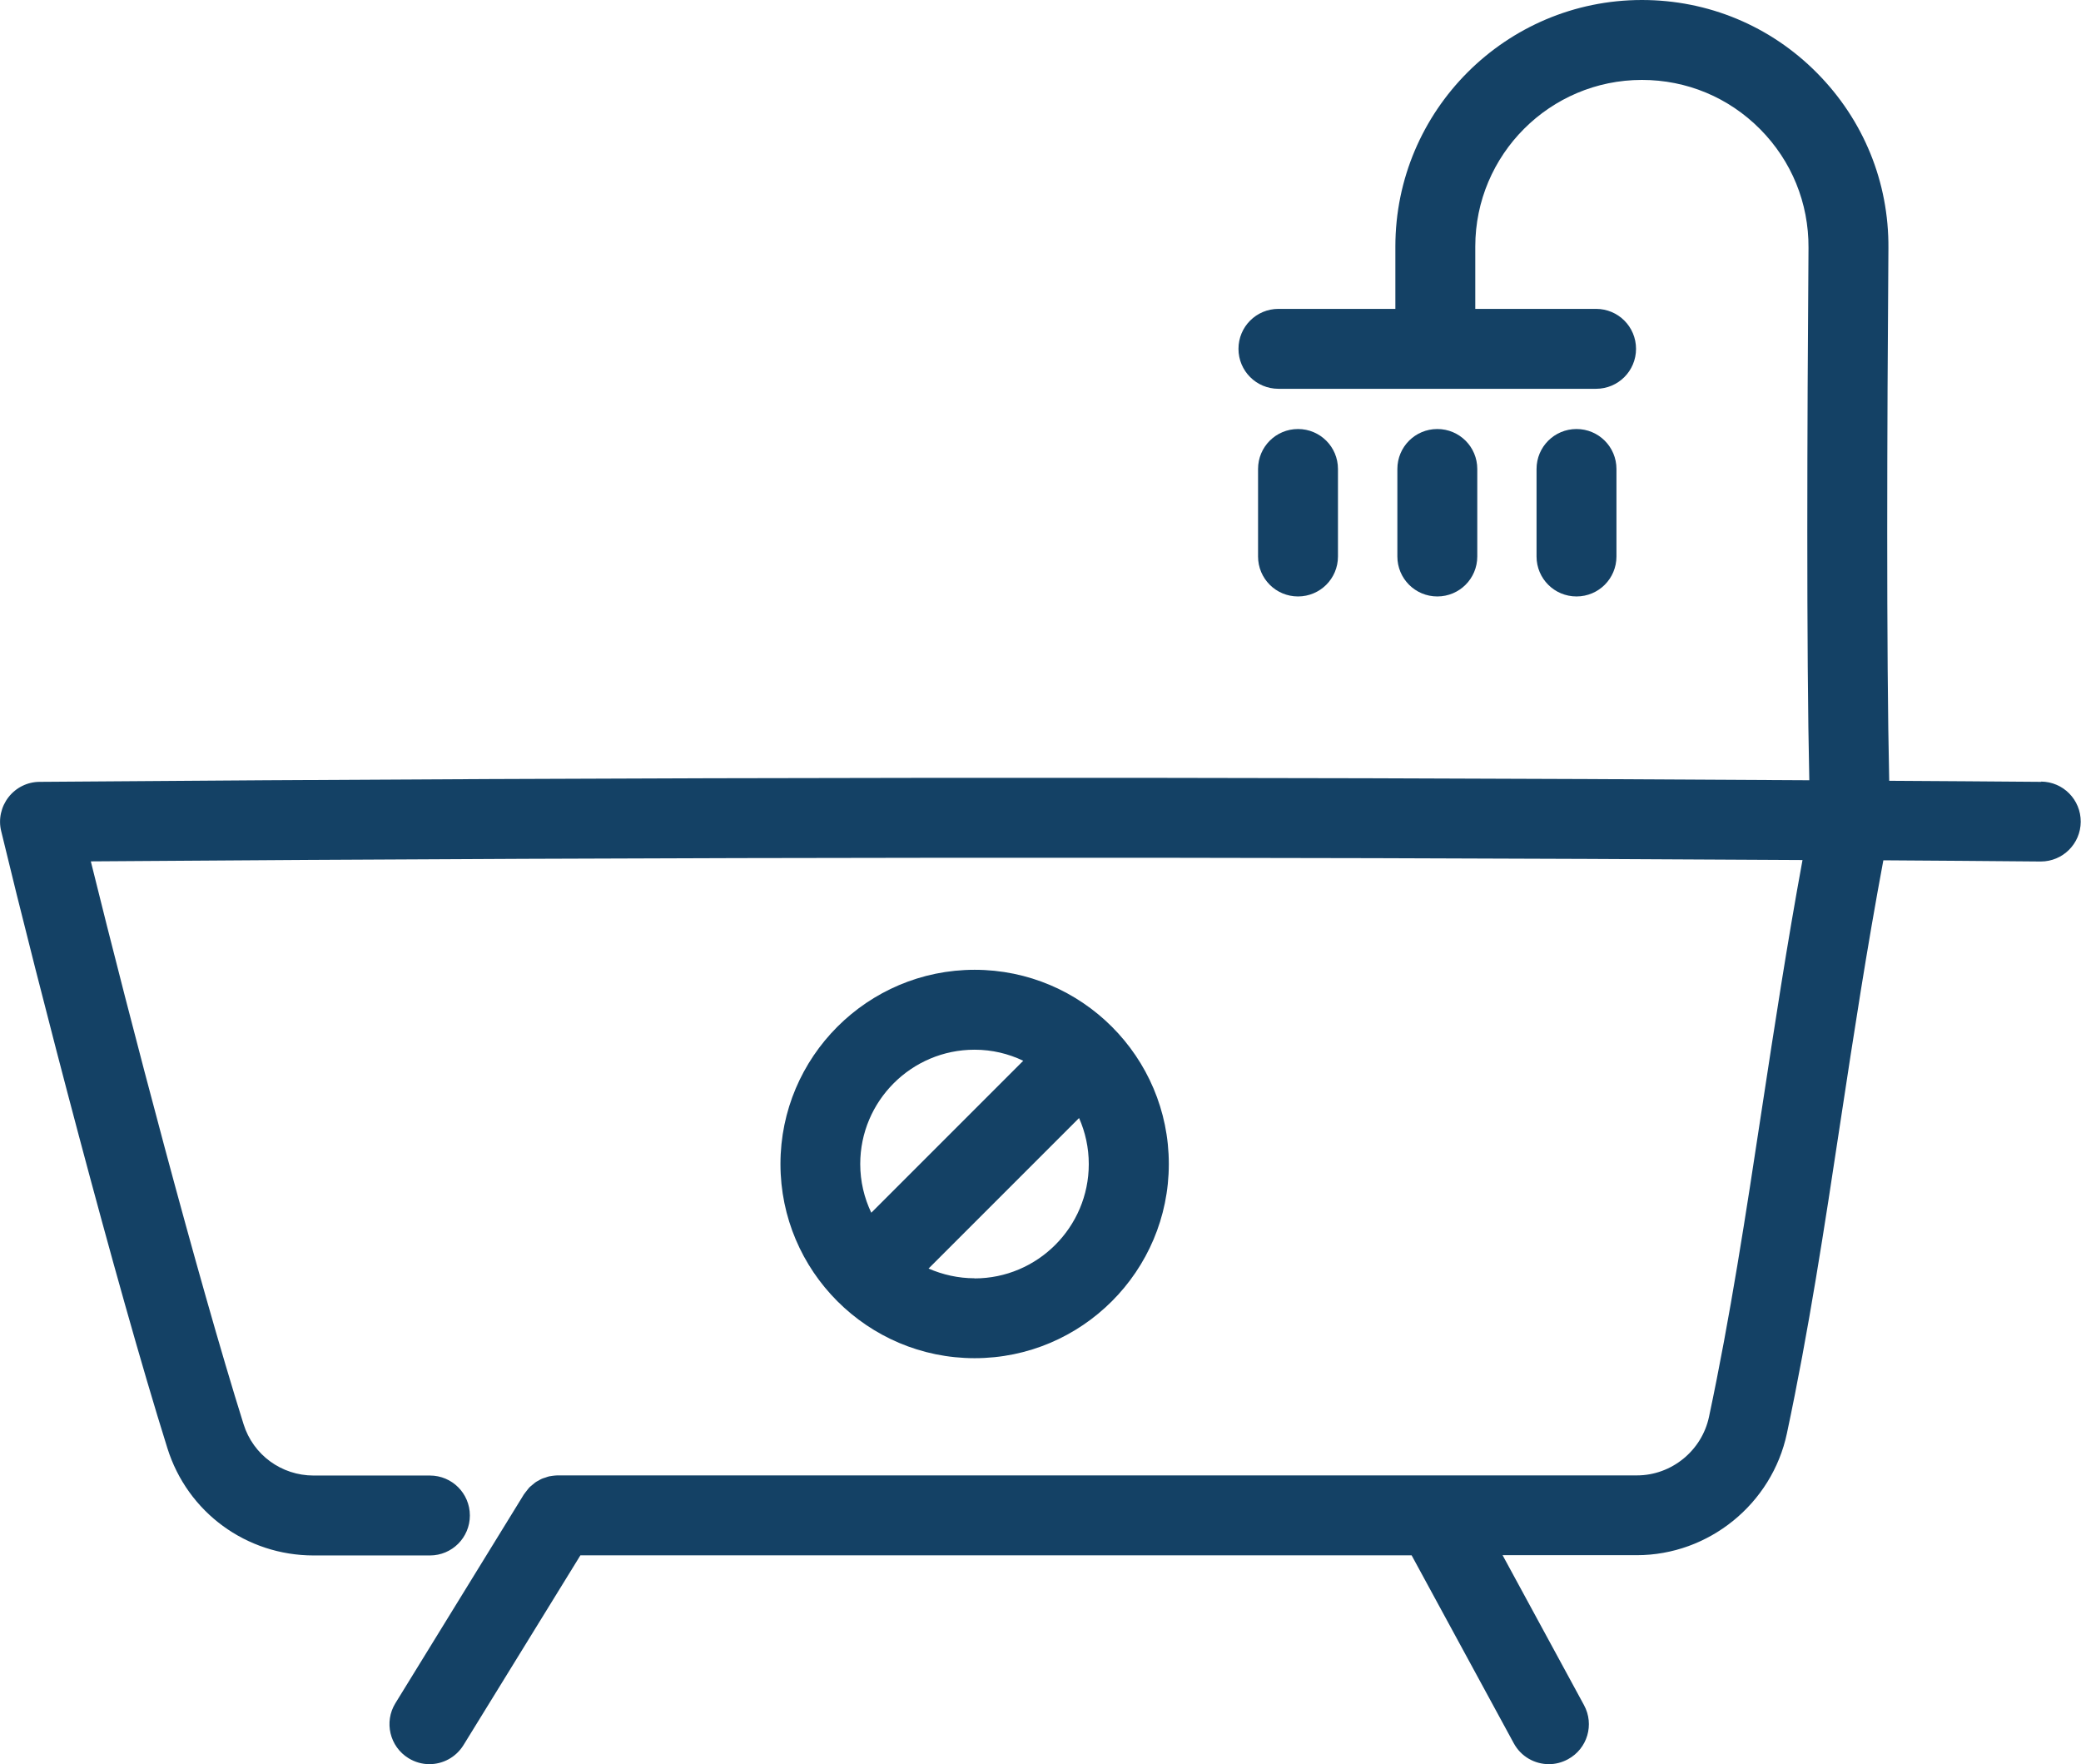
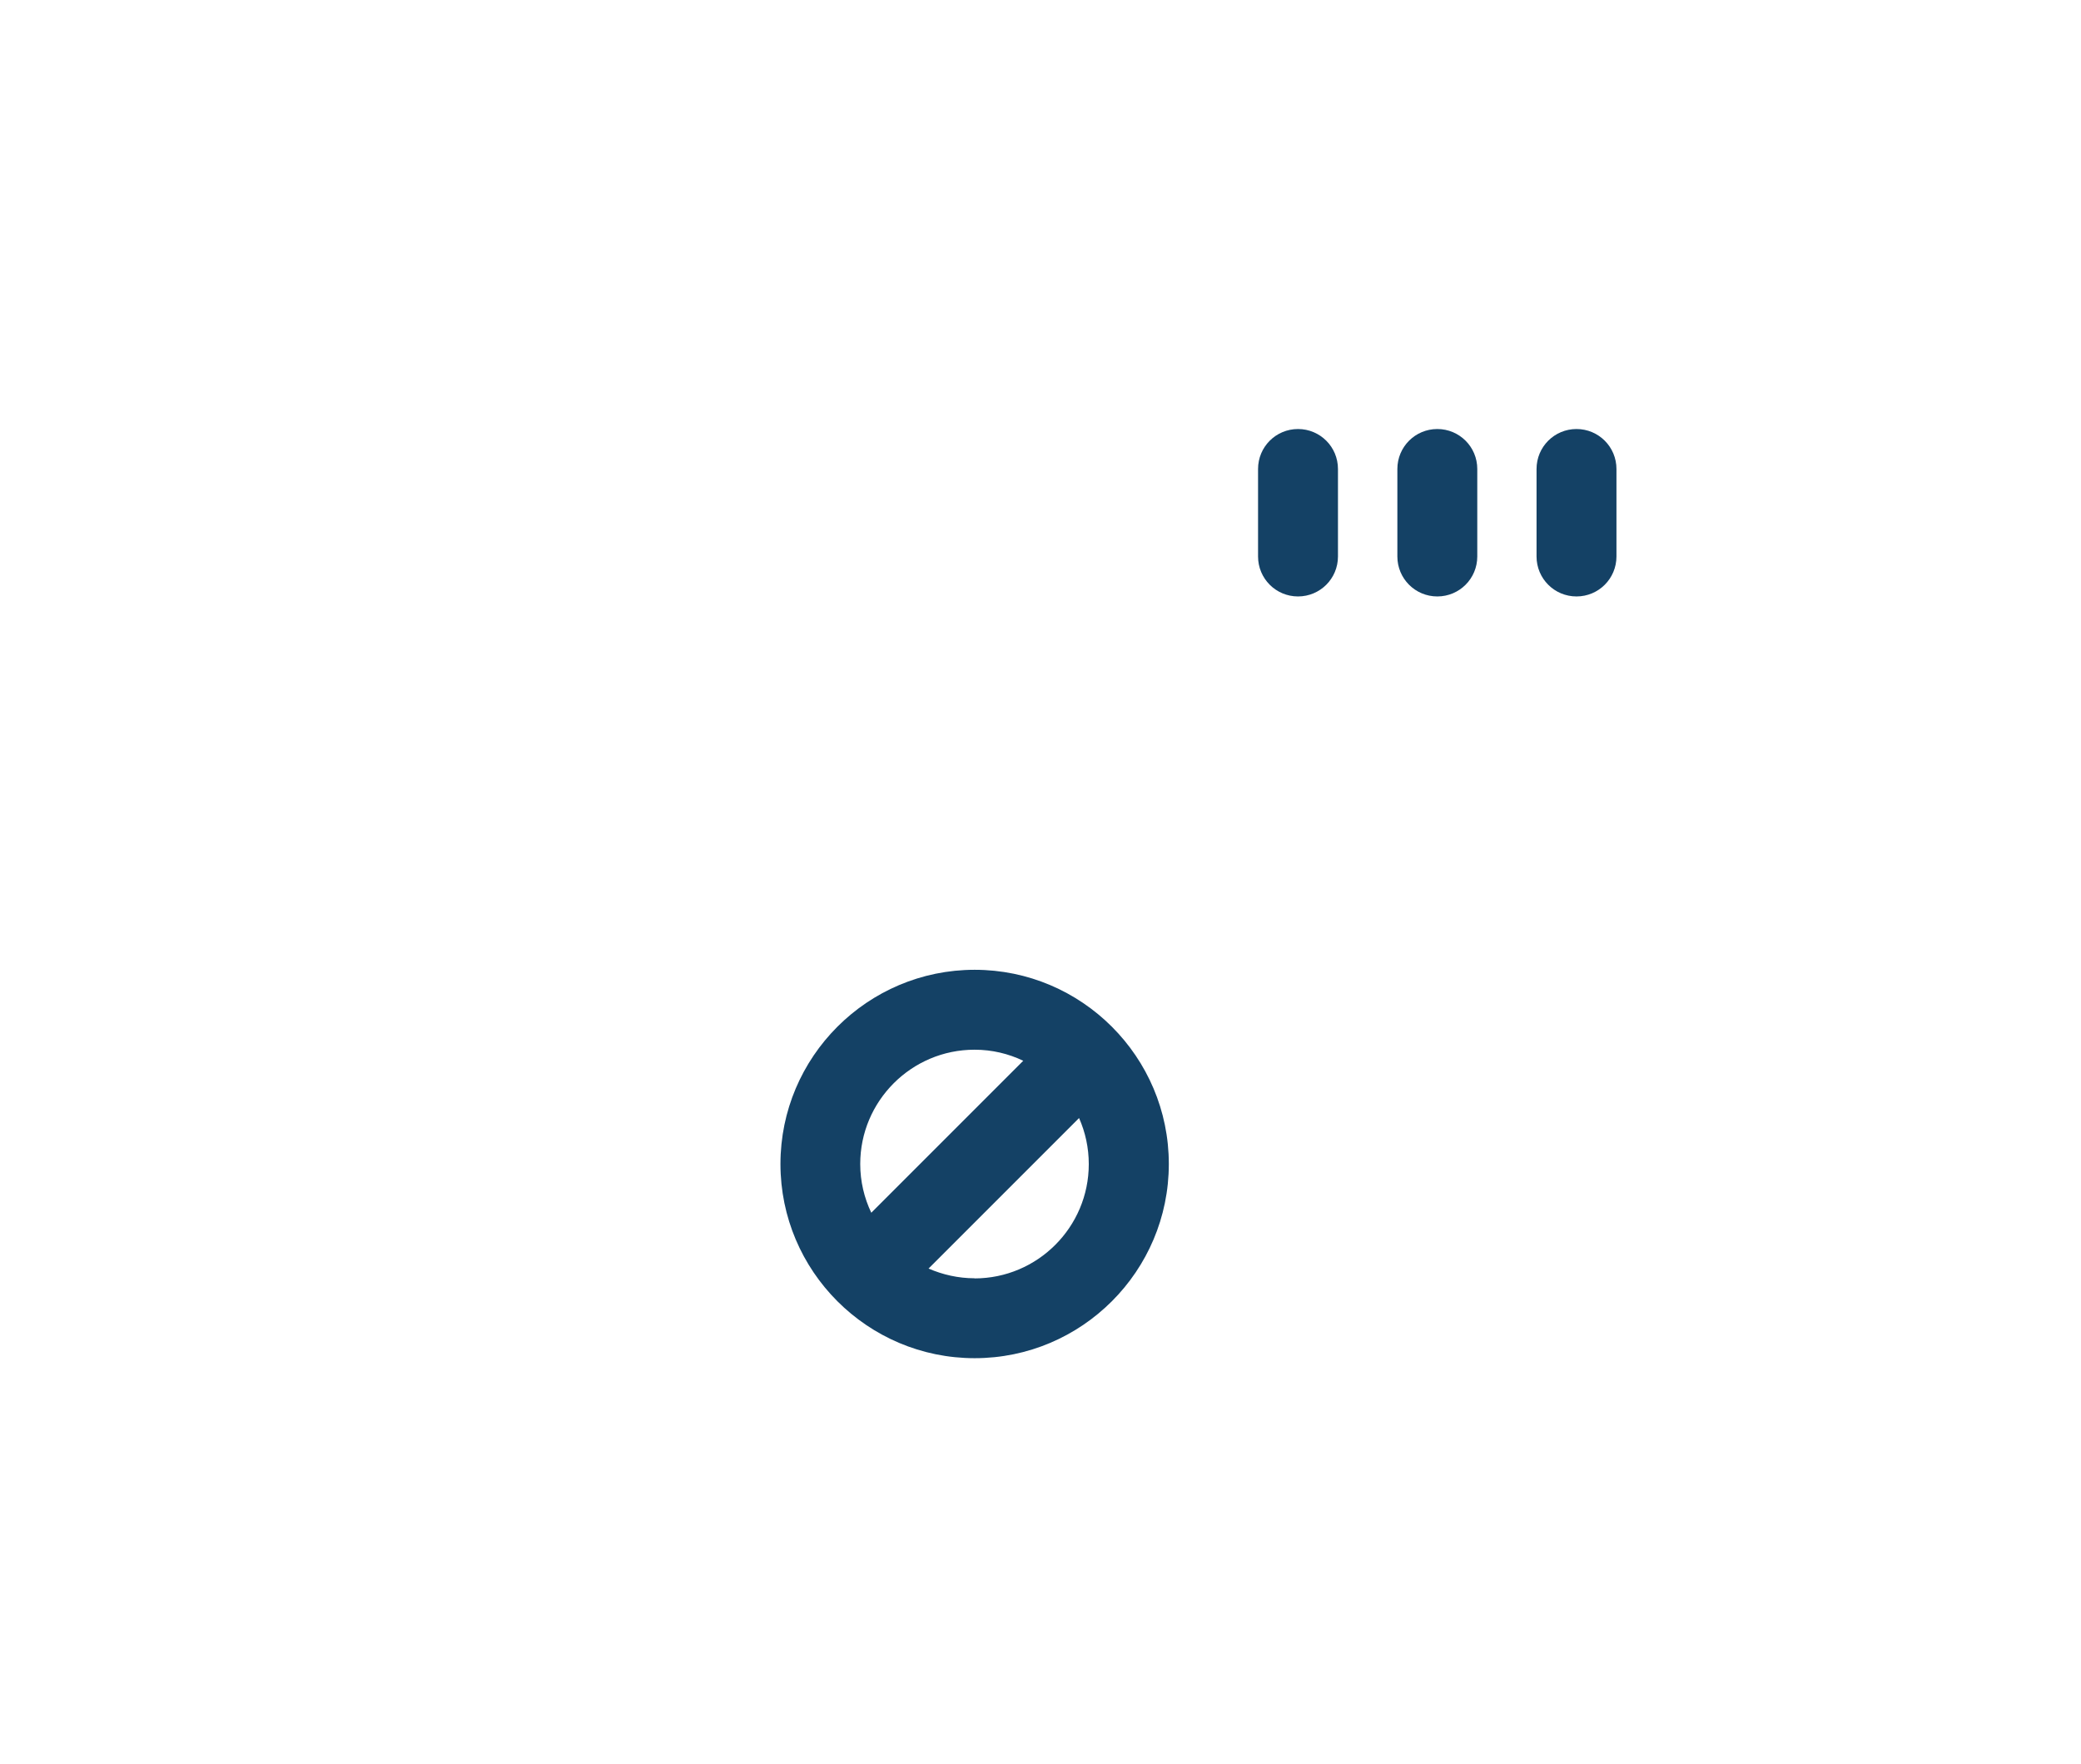
<svg xmlns="http://www.w3.org/2000/svg" id="Layer_2" data-name="Layer 2" viewBox="0 0 156.25 132.46">
  <defs>
    <style> .cls-1 { fill: #144165; stroke-width: 0px; } </style>
  </defs>
  <g id="Layer_1-2" data-name="Layer 1">
    <g>
-       <path class="cls-1" d="m153.27,58.7c-3.83-.03-7.63-.06-11.42-.08-.22-9.62-.16-26.69-.06-39.98.04-4.97-1.87-9.64-5.37-13.17-3.5-3.53-8.17-5.47-13.14-5.47-10.21,0-18.51,8.3-18.51,18.51v4.68h-8.78c-1.66,0-3,1.34-3,3s1.34,3,3,3h23.85c1.66,0,3-1.34,3-3s-1.34-3-3-3h-9.07v-4.68c0-6.9,5.61-12.51,12.51-12.51,3.36,0,6.51,1.31,8.88,3.7,2.36,2.38,3.65,5.54,3.63,8.9-.1,13.24-.16,30.23.06,39.98-44.65-.28-87.32-.24-132.87.12-.92,0-1.78.43-2.34,1.15-.56.72-.77,1.66-.55,2.55,2.74,11.4,8.61,34,12.48,46.33,1.51,4.82,5.93,8.05,10.98,8.05h8.73c1.66,0,3-1.34,3-3s-1.34-3-3-3h-8.73c-2.42,0-4.54-1.55-5.26-3.85-3.45-10.99-8.51-30.27-11.47-42.26,43.94-.33,85.31-.36,128.52-.1-1.16,6.31-2.11,12.52-3.03,18.55-1.23,8.11-2.4,15.77-3.99,23.25-.54,2.55-2.82,4.4-5.41,4.4H41.9s-.04,0-.06,0c-.11,0-.22.02-.34.03-.09.01-.17.02-.26.04-.1.02-.19.06-.28.09-.09.03-.18.05-.27.09-.09.04-.18.09-.26.14-.08.04-.16.08-.24.14-.08.06-.16.13-.23.19-.07.06-.15.12-.21.18-.06.06-.11.14-.17.21-.07.09-.14.17-.2.26-.01.02-.03.03-.04.05l-9.65,15.68c-.87,1.41-.43,3.26.98,4.13.49.3,1.03.45,1.57.45,1.01,0,1.99-.51,2.56-1.43l8.78-14.25h62.41l7.67,14.11c.54,1,1.57,1.57,2.64,1.57.48,0,.97-.12,1.43-.37,1.46-.79,2-2.61,1.2-4.07l-6.11-11.25h10.08c5.4,0,10.15-3.85,11.27-9.15,1.63-7.66,2.81-15.4,4.05-23.6.96-6.32,1.96-12.84,3.19-19.42,3.92.03,7.85.05,11.8.09h.02c1.65,0,2.99-1.33,3-2.98.01-1.66-1.32-3.01-2.98-3.02Z" />
      <path class="cls-1" d="m100.46,41.78v-6.57c0-1.66-1.34-3-3-3s-3,1.34-3,3v6.57c0,1.66,1.34,3,3,3s3-1.34,3-3Z" />
      <path class="cls-1" d="m110.92,41.78v-6.57c0-1.66-1.34-3-3-3s-3,1.34-3,3v6.57c0,1.66,1.34,3,3,3s3-1.34,3-3Z" />
      <path class="cls-1" d="m121.37,41.78v-6.57c0-1.66-1.34-3-3-3s-3,1.34-3,3v6.57c0,1.66,1.34,3,3,3s3-1.34,3-3Z" />
      <path class="cls-1" d="m87.76,87.39c0-8.04-6.54-14.58-14.58-14.58s-14.58,6.54-14.58,14.58,6.54,14.58,14.58,14.58,14.58-6.54,14.58-14.58Zm-14.58,8.58c-1.23,0-2.4-.27-3.46-.73l11.3-11.3c.47,1.06.73,2.23.73,3.46,0,4.73-3.85,8.58-8.58,8.58Zm0-17.16c1.31,0,2.54.3,3.65.83l-11.41,11.41c-.53-1.11-.83-2.35-.83-3.66,0-4.73,3.85-8.58,8.58-8.58Z" />
    </g>
  </g>
</svg>